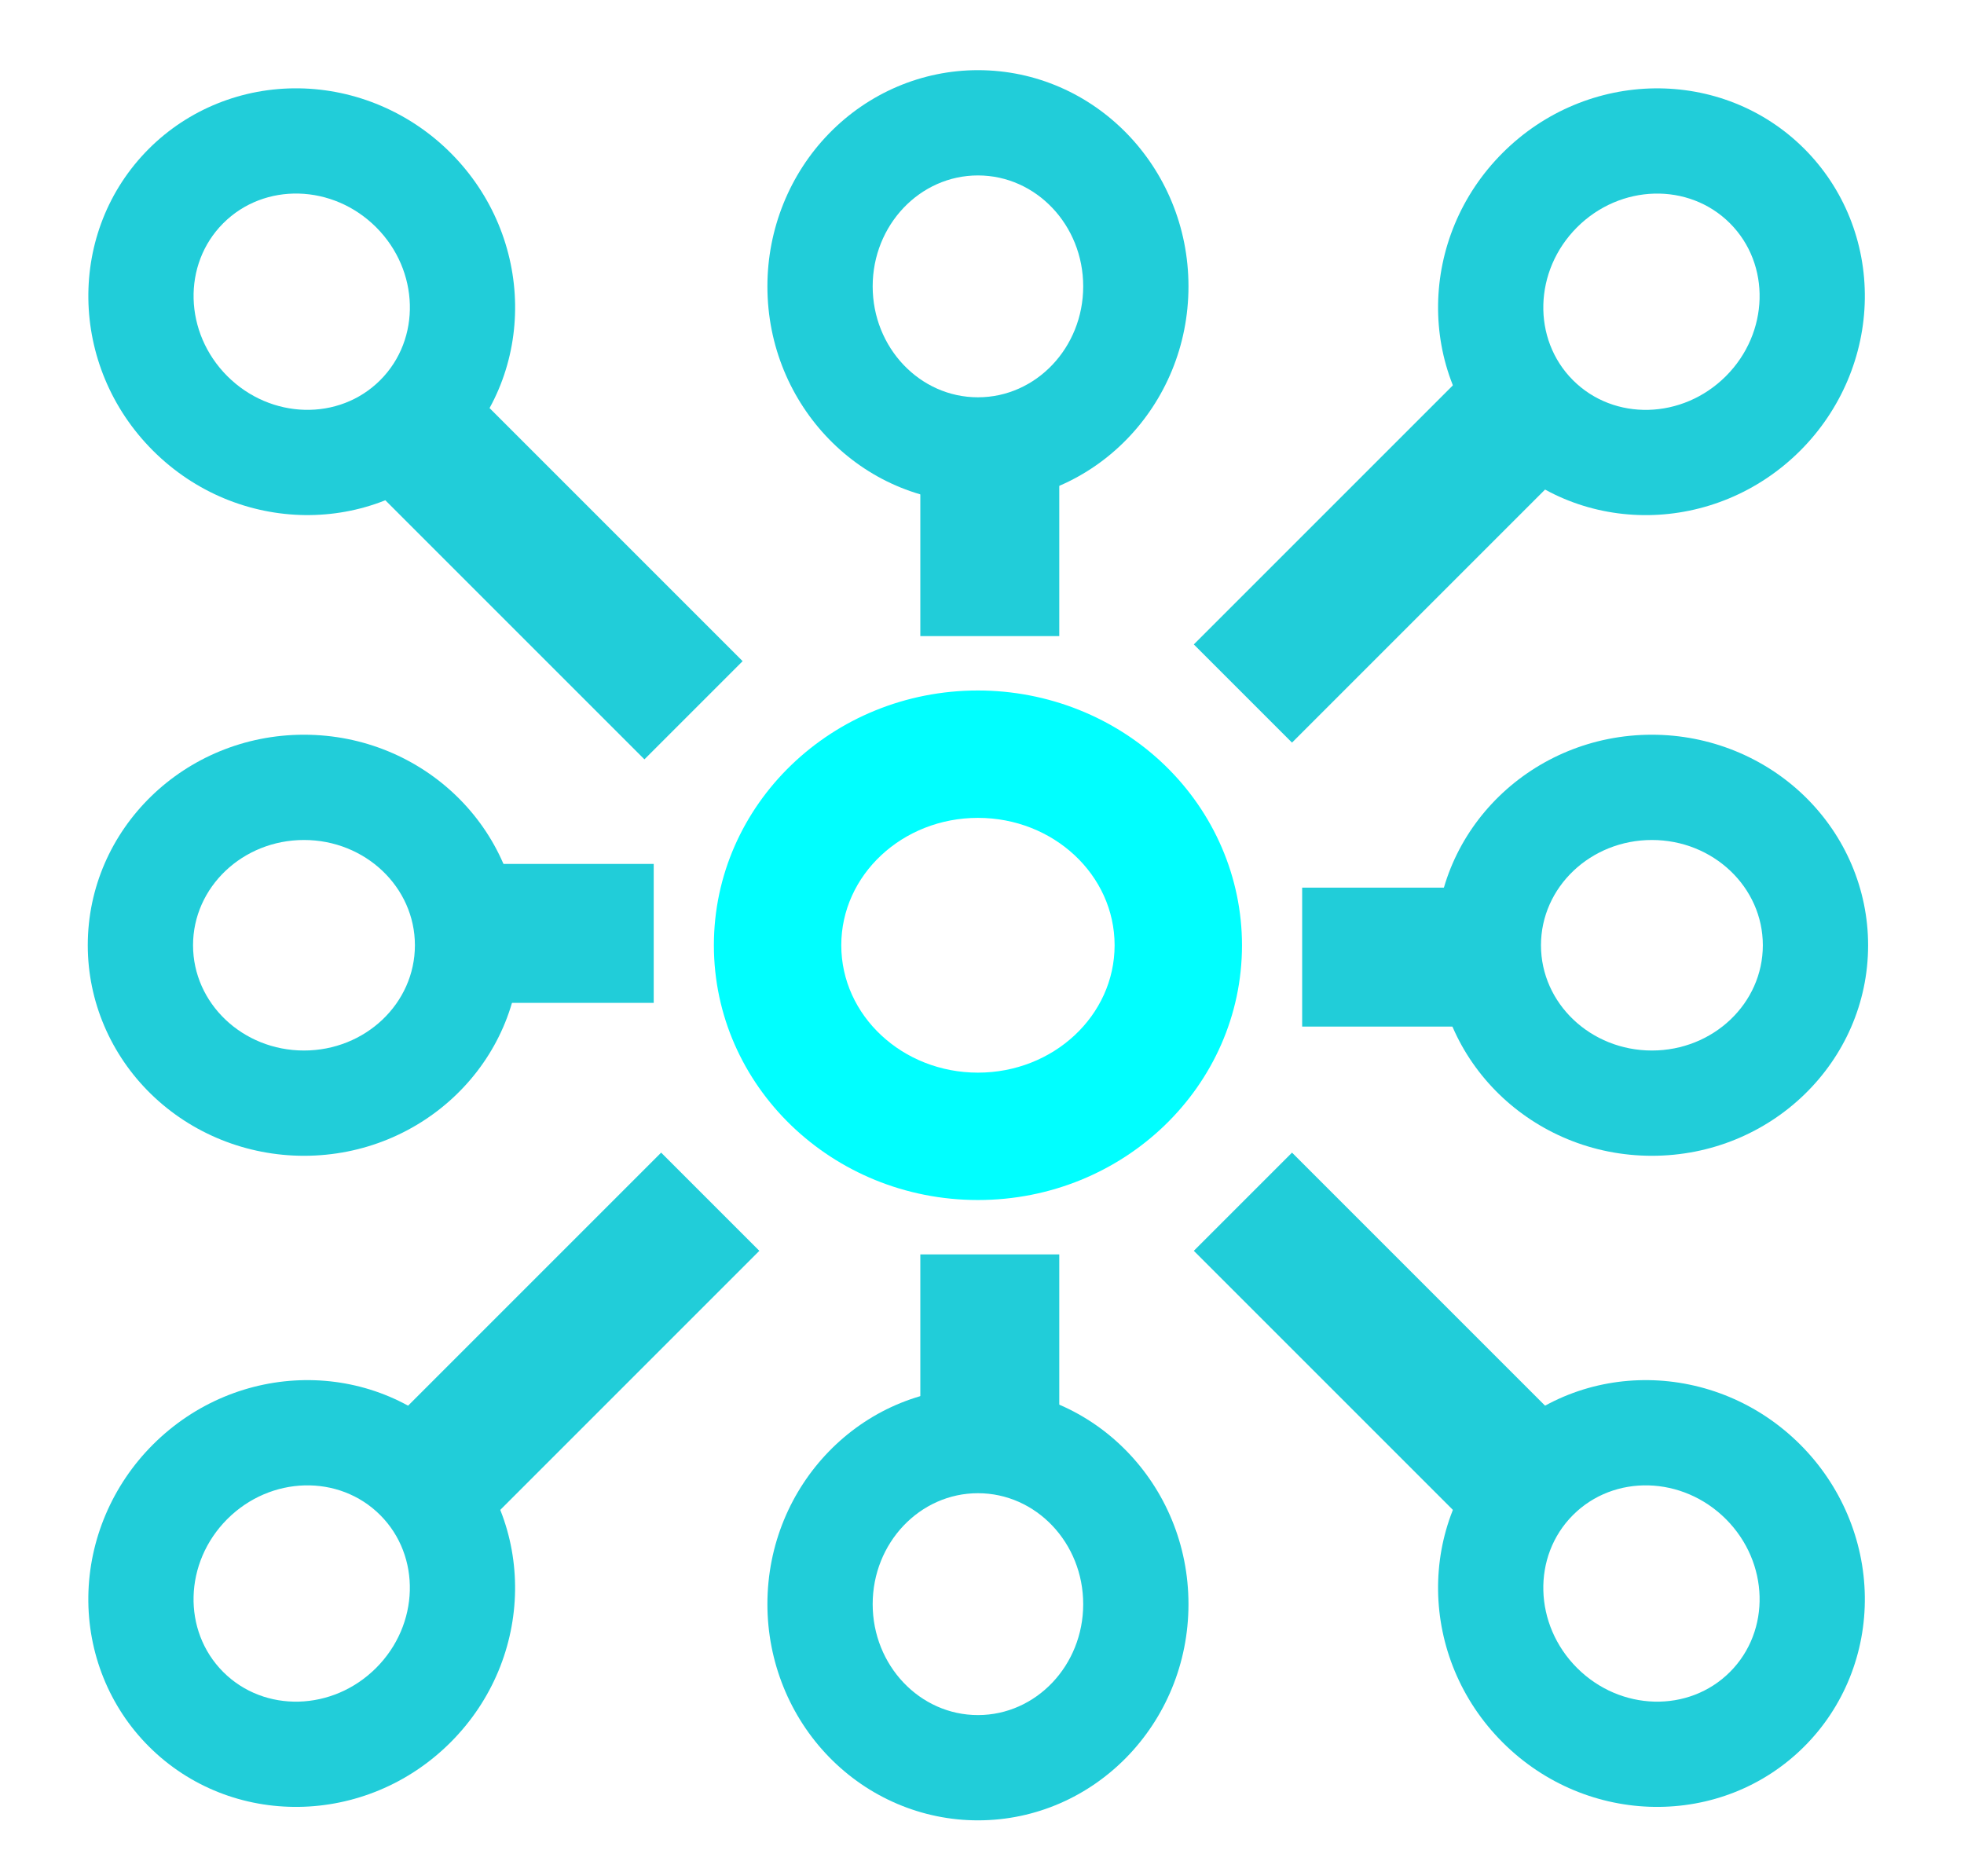
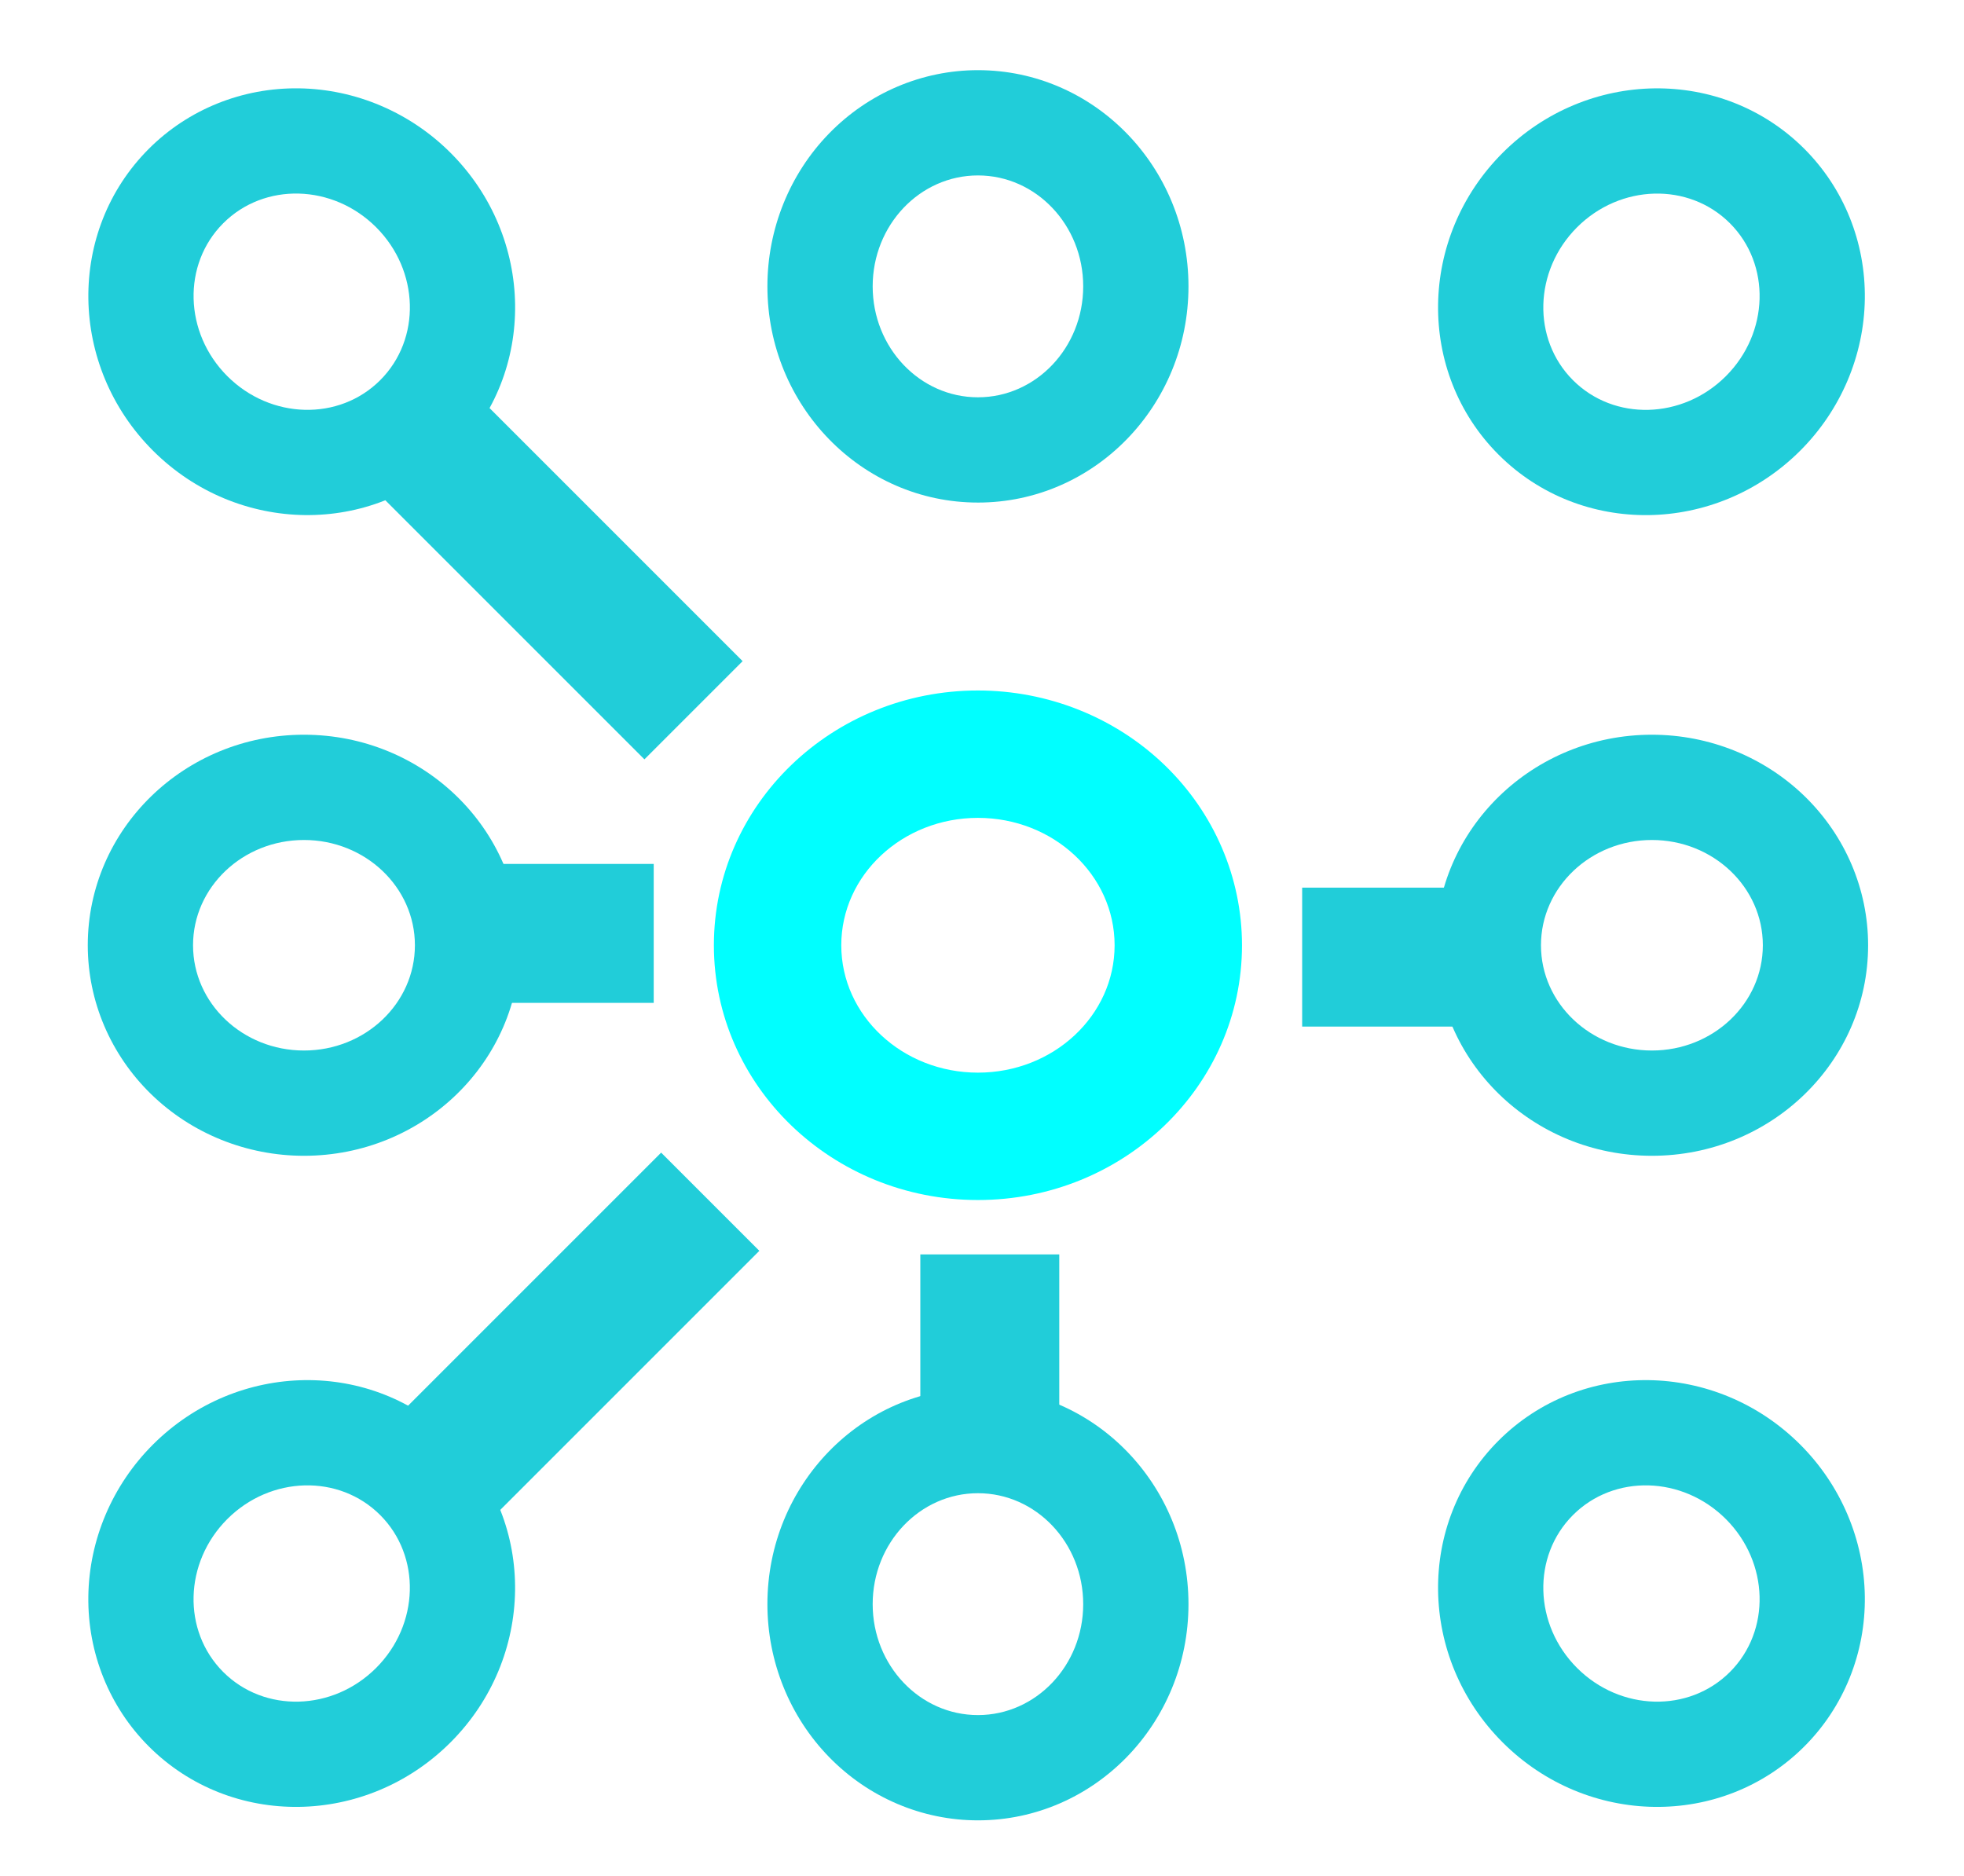
<svg xmlns="http://www.w3.org/2000/svg" version="1.1" viewBox="0.0 0.0 496.404 474.223" fill="none" stroke="none" stroke-linecap="square" stroke-miterlimit="10">
  <clipPath id="p.0">
    <path d="m0 0l496.404 0l0 474.223l-496.404 0l0 -474.223z" clip-rule="nonzero" />
  </clipPath>
  <g clip-path="url(#p.0)">
    <path fill="#000000" fill-opacity="0.0" d="m0 0l496.404 0l0 474.223l-496.404 0z" fill-rule="evenodd" />
    <path fill="#00ffff" d="m180.436 238.916l0 0c0 -35.564 29.881 -64.394 66.74 -64.394l0 0c17.701 0 34.676 6.784 47.192 18.86c12.516 12.076 19.548 28.455 19.548 45.533l0 0c0 35.564 -29.881 64.394 -66.74 64.394l0 0c-36.86 0 -66.74 -28.83 -66.74 -64.394zm32.197 0c0 17.782 15.466 32.197 34.543 32.197c19.078 0 34.543 -14.415 34.543 -32.197l0 0c0 -17.782 -15.466 -32.197 -34.543 -32.197l0 0c-19.078 0 -34.543 14.415 -34.543 32.197z" fill-rule="evenodd" />
    <path fill="#21cdd9" d="m362.877 238.916l0 0c0 -29.389 24.466 -53.213 54.646 -53.213l0 0c14.493 0 28.392 5.606 38.64 15.586c10.248 9.979 16.005 23.514 16.005 37.627l0 0c0 29.388 -24.466 53.213 -54.646 53.213l0 0c-30.18 0 -54.646 -23.824 -54.646 -53.213zm26.606 0c0 14.694 12.554 26.606 28.039 26.606c15.486 0 28.039 -11.912 28.039 -26.606c0 -14.694 -12.554 -26.606 -28.039 -26.606l0 0c-15.486 0 -28.039 11.912 -28.039 26.606z" fill-rule="evenodd" />
-     <path fill="#21cdd9" d="m329.123 224.354l44.094 0l0 35.118l-44.094 0z" fill-rule="evenodd" />
+     <path fill="#21cdd9" d="m329.123 224.354l44.094 0l0 35.118l-44.094 0" fill-rule="evenodd" />
    <path fill="#21cdd9" d="m131.475 238.916l0 0c0 29.388 -24.466 53.213 -54.646 53.213l0 0c-14.493 0 -28.392 -5.606 -38.64 -15.586c-10.248 -9.979 -16.005 -23.514 -16.005 -37.627l0 0c0 -29.389 24.466 -53.213 54.646 -53.213l0 0c30.18 0 54.646 23.824 54.646 53.213zm-26.606 0c0 -14.694 -12.554 -26.606 -28.039 -26.606c-15.486 0 -28.039 11.912 -28.039 26.606c0 14.694 12.554 26.606 28.039 26.606l0 0c15.486 0 28.039 -11.912 28.039 -26.606z" fill-rule="evenodd" />
    <path fill="#21cdd9" d="m165.228 253.478l-44.094 0l0 -35.118l44.094 0z" fill-rule="evenodd" />
    <path fill="#21cdd9" d="m247.176 127.024l0 0c-29.389 0 -53.213 -24.466 -53.213 -54.646l0 0c0 -14.493 5.606 -28.392 15.586 -38.64c9.979 -10.248 23.514 -16.005 37.627 -16.005l0 0c29.389 0 53.213 24.466 53.213 54.646l0 0c0 30.18 -23.824 54.646 -53.213 54.646zm0 -26.606c14.694 0 26.606 -12.554 26.606 -28.039c0 -15.486 -11.912 -28.039 -26.606 -28.039c-14.694 0 -26.606 12.554 -26.606 28.039l0 0c0 15.486 11.912 28.039 26.606 28.039z" fill-rule="evenodd" />
-     <path fill="#21cdd9" d="m232.614 160.777l0 -44.094l35.118 0l0 44.094z" fill-rule="evenodd" />
    <path fill="#21cdd9" d="m247.176 350.808l0 0c-29.389 0 -53.213 24.466 -53.213 54.646l0 0c0 14.493 5.606 28.392 15.586 38.64c9.979 10.248 23.514 16.005 37.627 16.005l0 0c29.389 0 53.213 -24.466 53.213 -54.646l0 0c0 -30.18 -23.824 -54.646 -53.213 -54.646zm0 26.606c14.694 0 26.606 12.554 26.606 28.039c0 15.486 -11.912 28.039 -26.606 28.039c-14.694 0 -26.606 -12.554 -26.606 -28.039l0 0c0 -15.486 11.912 -28.039 26.606 -28.039z" fill-rule="evenodd" />
    <path fill="#21cdd9" d="m232.614 317.055l0 44.094l35.118 0l0 -44.094z" fill-rule="evenodd" />
    <path fill="#21cdd9" d="m378.763 364.119l0 0c20.778 -20.778 54.924 -20.32 76.268 1.024l0 0c10.249 10.249 16.115 24.043 16.307 38.346c0.192 14.303 -5.306 27.944 -15.284 37.922l0 0c-20.778 20.778 -54.924 20.32 -76.268 -1.024l0 0c-21.343 -21.343 -21.802 -55.49 -1.024 -76.268zm18.811 18.811c-10.389 10.389 -9.931 27.691 1.024 38.646c10.954 10.954 28.257 11.413 38.646 1.024l0 0c10.389 -10.389 9.931 -27.691 -1.024 -38.646l0 0c-10.954 -10.954 -28.257 -11.413 -38.646 -1.024z" fill-rule="evenodd" />
-     <path fill="#21cdd9" d="m326.557 291.331l69.827 69.827l-24.819 24.819l-69.827 -69.827z" fill-rule="evenodd" />
    <path fill="#21cdd9" d="m114.901 364.119l0 0c-20.778 -20.778 -54.924 -20.32 -76.268 1.024l0 0c-10.249 10.249 -16.115 24.043 -16.307 38.346c-0.192 14.303 5.306 27.944 15.284 37.922l0 0c20.778 20.778 54.924 20.32 76.268 -1.024l0 0c21.343 -21.343 21.802 -55.49 1.024 -76.268zm-18.811 18.811c10.389 10.389 9.931 27.691 -1.024 38.646c-10.954 10.954 -28.257 11.413 -38.646 1.024l0 0c-10.389 -10.389 -9.931 -27.691 1.024 -38.646l0 0c10.954 -10.954 28.257 -11.413 38.646 -1.024z" fill-rule="evenodd" />
    <path fill="#21cdd9" d="m167.107 291.331l-69.827 69.827l24.819 24.819l69.827 -69.827z" fill-rule="evenodd" />
    <path fill="#21cdd9" d="m378.763 114.911l0 0c20.778 20.778 54.924 20.32 76.268 -1.024l0 0c10.249 -10.249 16.115 -24.043 16.307 -38.346c0.192 -14.303 -5.306 -27.944 -15.284 -37.922l0 0c-20.778 -20.778 -54.924 -20.32 -76.268 1.024l0 0c-21.343 21.343 -21.802 55.49 -1.024 76.268zm18.811 -18.811c-10.389 -10.389 -9.931 -27.691 1.024 -38.646c10.954 -10.954 28.257 -11.413 38.646 -1.024l0 0c10.389 10.389 9.931 27.691 -1.024 38.646l0 0c-10.954 10.954 -28.257 11.413 -38.646 1.024z" fill-rule="evenodd" />
-     <path fill="#21cdd9" d="m326.557 187.699l69.827 -69.827l-24.819 -24.819l-69.827 69.827z" fill-rule="evenodd" />
    <path fill="#21cdd9" d="m114.91 114.902l0 0c20.778 -20.778 20.32 -54.924 -1.024 -76.268l0 0c-10.249 -10.249 -24.043 -16.115 -38.346 -16.307c-14.303 -0.192 -27.944 5.306 -37.922 15.284l0 0c-20.778 20.778 -20.32 54.924 1.024 76.268l0 0c21.343 21.343 55.49 21.802 76.268 1.024zm-18.811 -18.811c-10.389 10.389 -27.691 9.931 -38.646 -1.024c-10.954 -10.954 -11.413 -28.257 -1.024 -38.646l0 0c10.389 -10.389 27.691 -9.931 38.646 1.024l0 0c10.954 10.954 11.413 28.257 1.024 38.646z" fill-rule="evenodd" />
    <path fill="#21cdd9" d="m187.698 167.108l-69.827 -69.827l-24.819 24.819l69.827 69.827z" fill-rule="evenodd" />
  </g>
</svg>